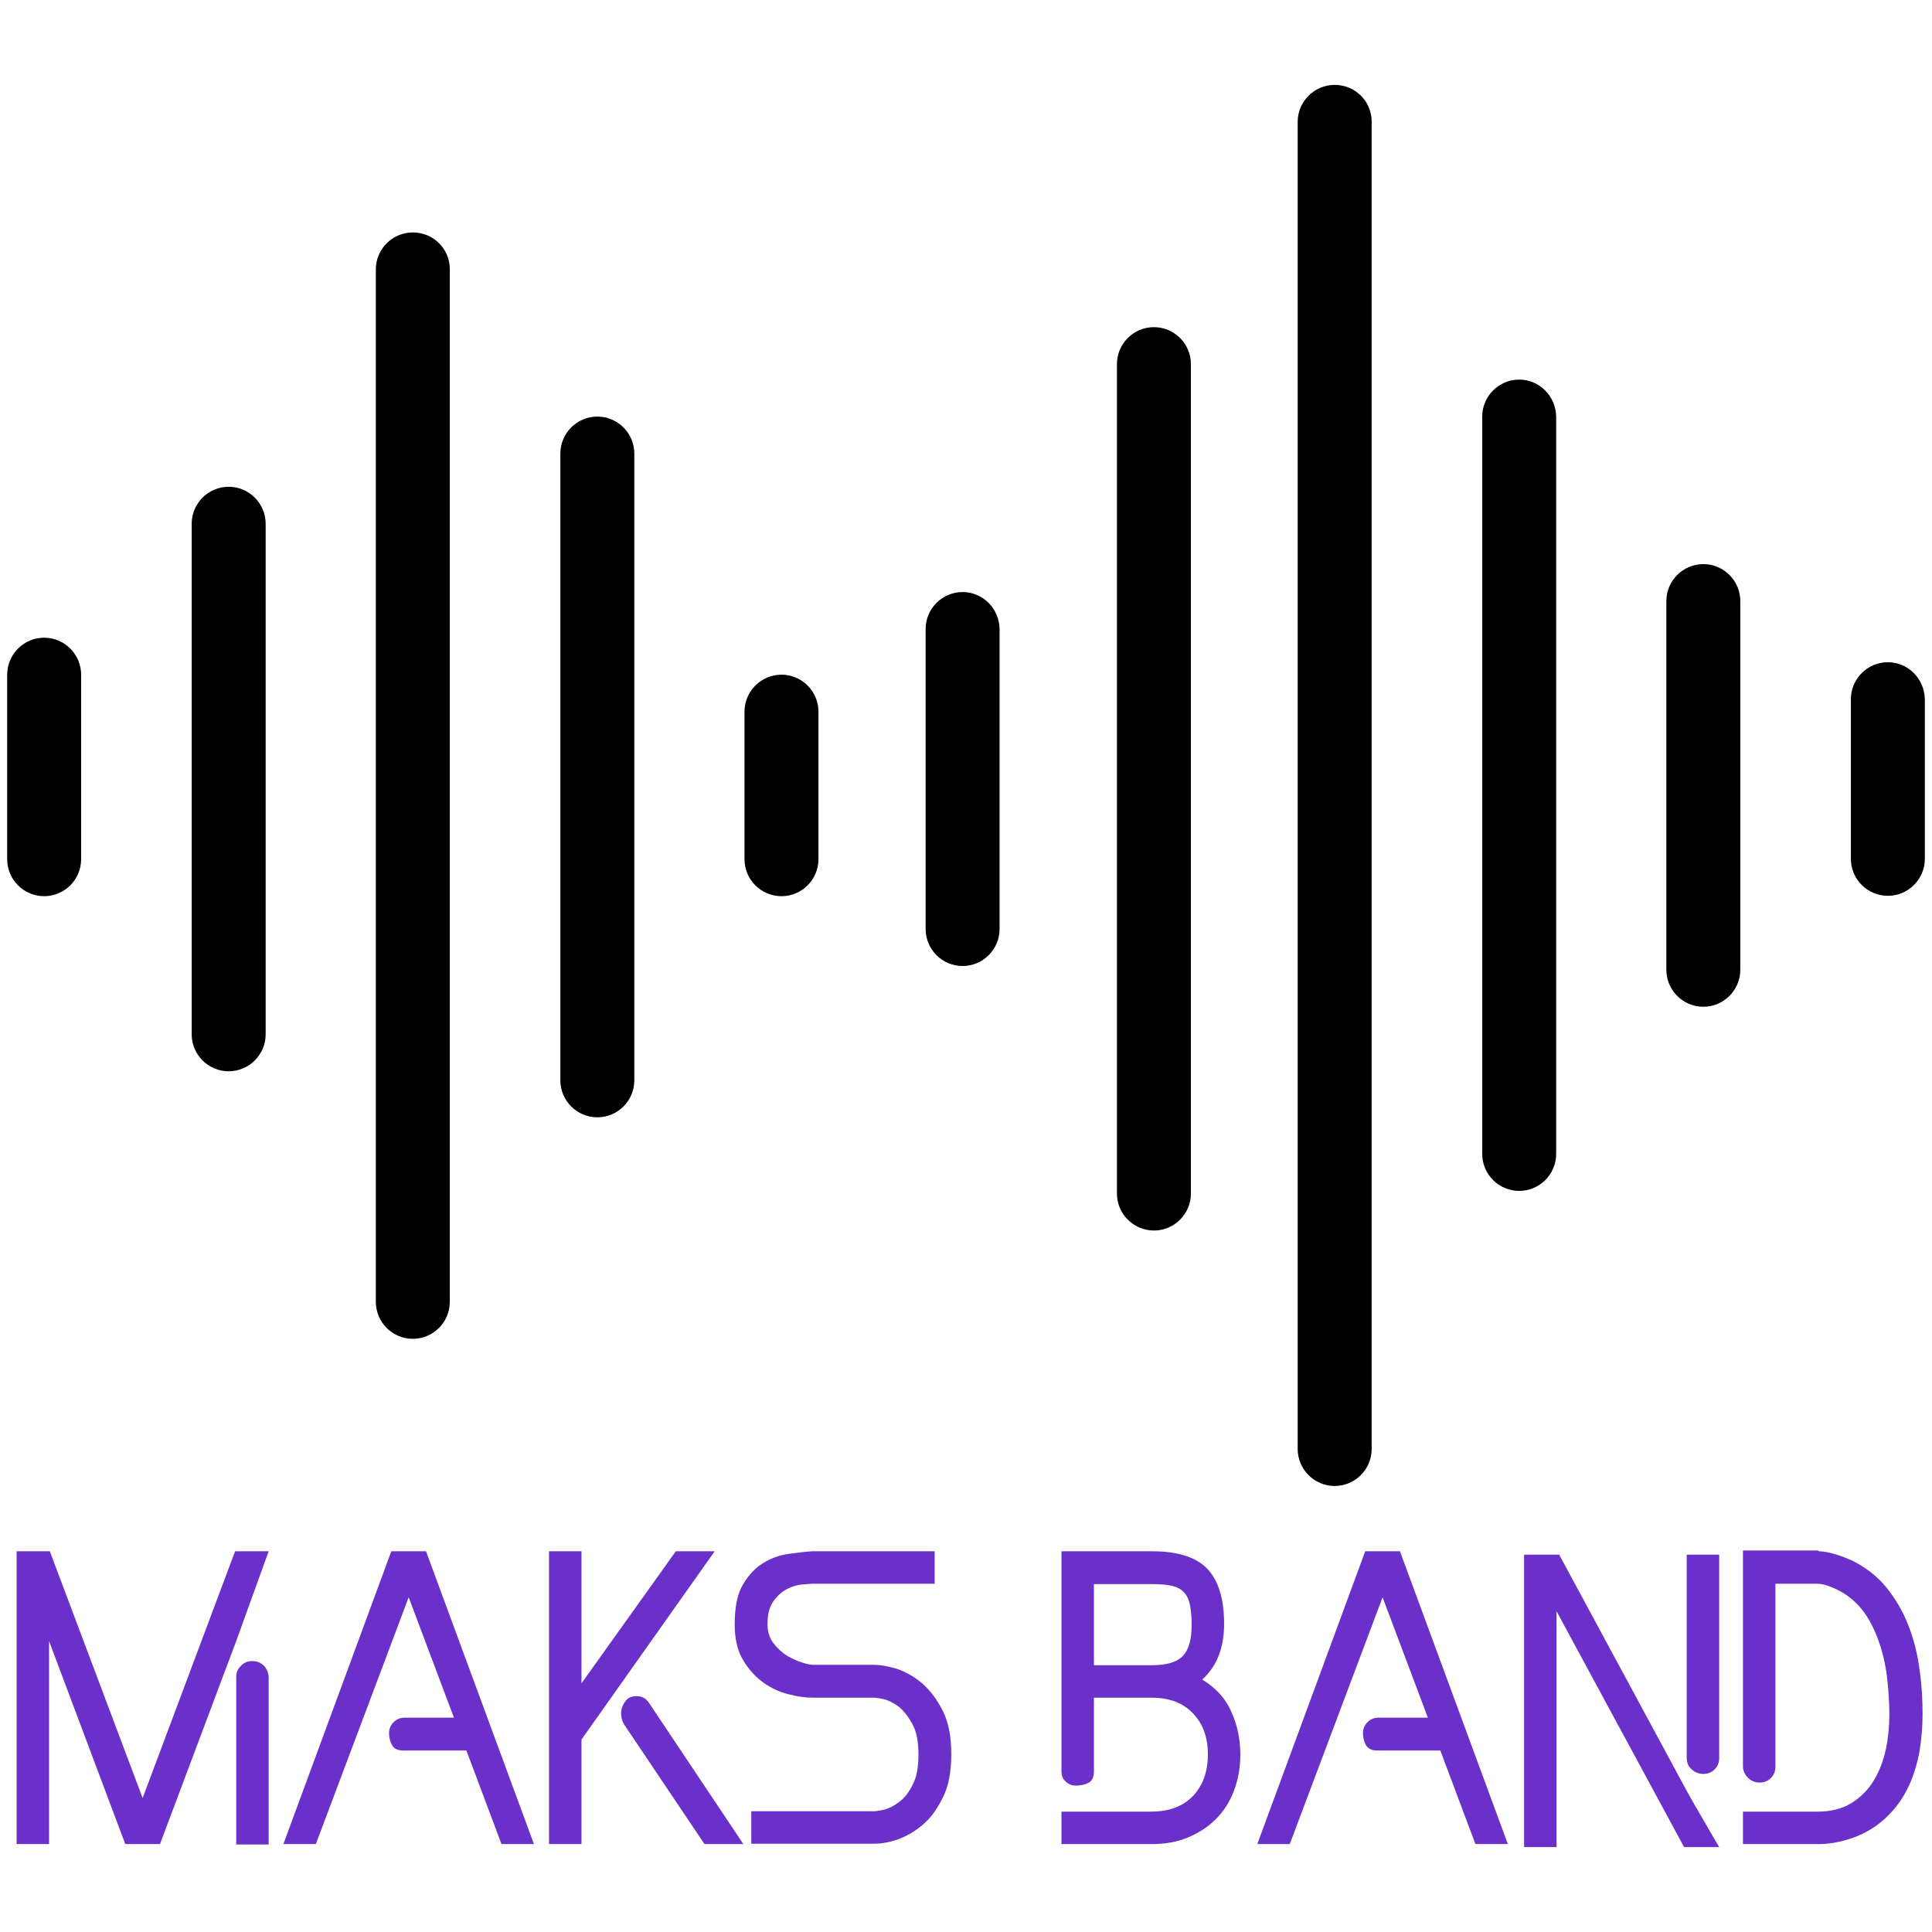
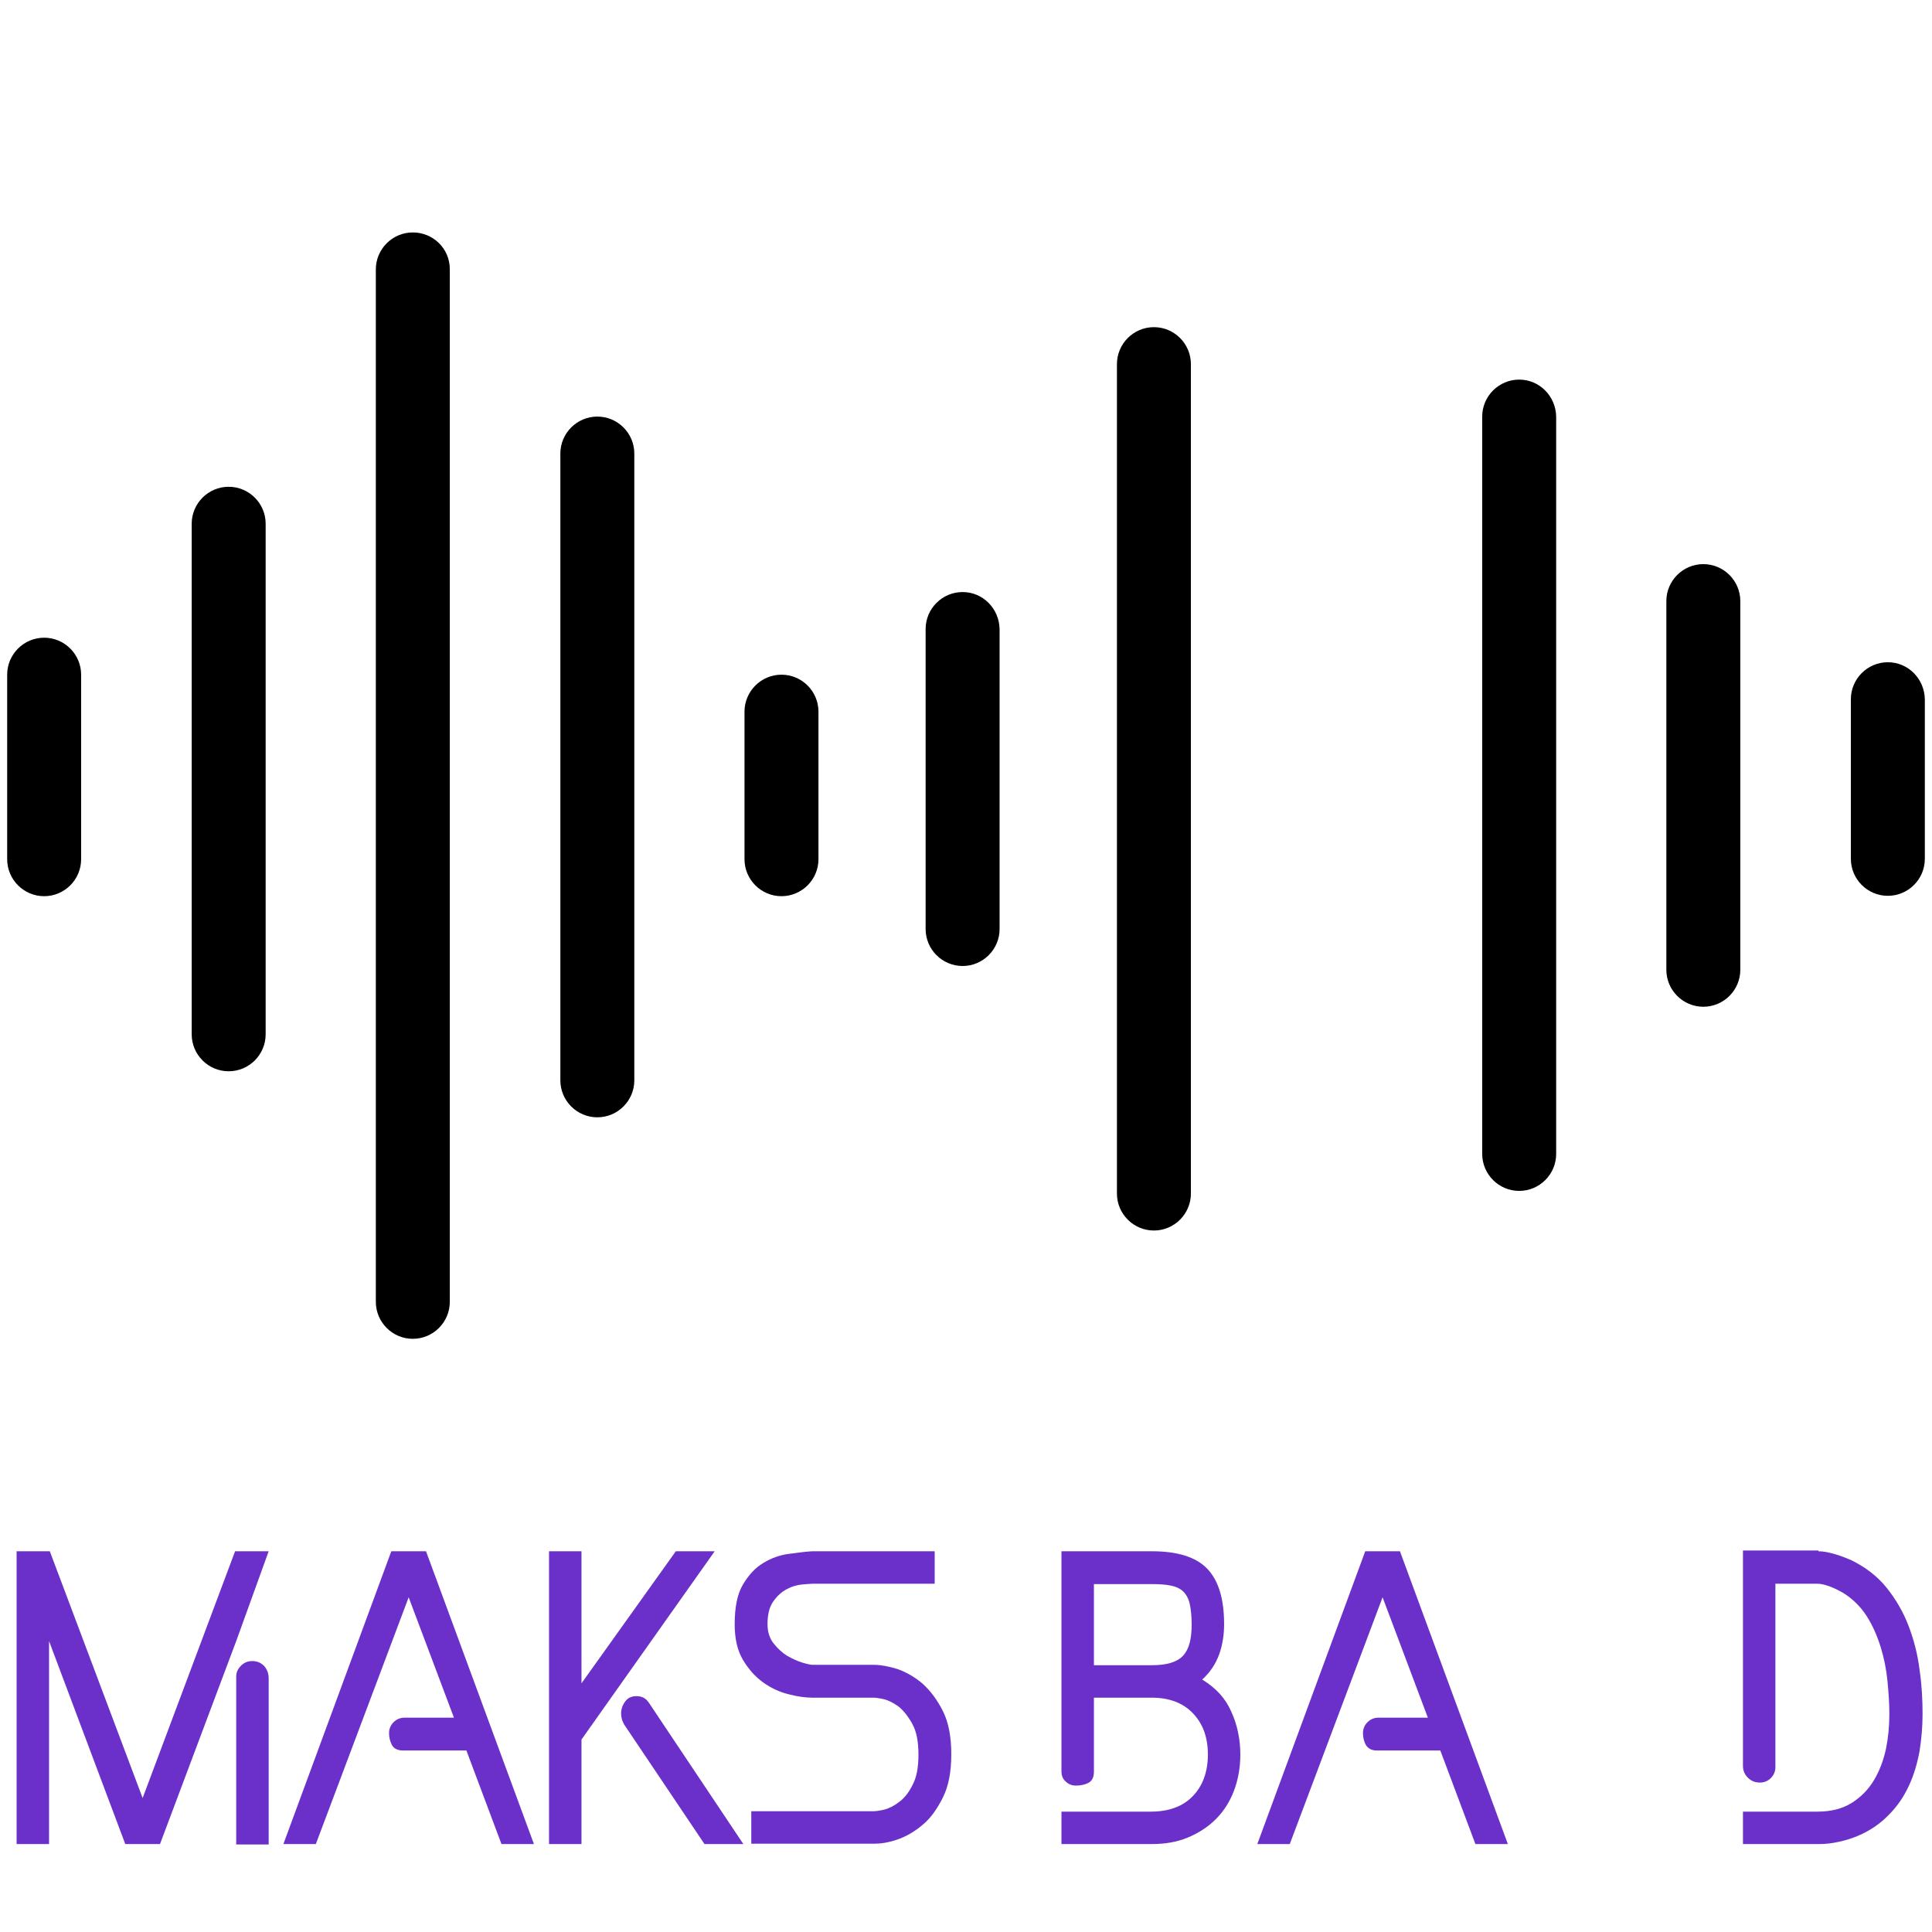
<svg xmlns="http://www.w3.org/2000/svg" version="1.1" id="Слой_1" x="0px" y="0px" viewBox="0 0 512 512" style="enable-background:new 0 0 512 512;" xml:space="preserve">
  <style type="text/css">
	.st0{fill:#6B30C9;}
</style>
  <g>
    <path d="M11.7,169c-5.4,0-9.8,4.4-9.8,9.8v48.9c0,5.4,4.4,9.8,9.8,9.8c5.4,0,9.8-4.4,9.8-9.8v-48.9C21.5,173.4,17.1,169,11.7,169z" />
-     <path d="M60.6,129c-5.4,0-9.8,4.4-9.8,9.8v135.3c0,5.4,4.4,9.8,9.8,9.8s9.8-4.4,9.8-9.8V138.8C70.4,133.4,66,129,60.6,129z" />
+     <path d="M60.6,129c-5.4,0-9.8,4.4-9.8,9.8v135.3c0,5.4,4.4,9.8,9.8,9.8s9.8-4.4,9.8-9.8V138.8C70.4,133.4,66,129,60.6,129" />
    <path d="M109.4,61.6c-5.4,0-9.8,4.4-9.8,9.8v273.6c0,5.4,4.4,9.8,9.8,9.8c5.4,0,9.8-4.4,9.8-9.8V71.3   C119.2,65.9,114.8,61.6,109.4,61.6z" />
    <path d="M158.3,110.4c-5.4,0-9.8,4.4-9.8,9.8v166.1c0,5.4,4.4,9.8,9.8,9.8s9.8-4.4,9.8-9.8V120.2   C168.1,114.8,163.7,110.4,158.3,110.4z" />
    <path d="M305.8,86.7c-5.4,0-9.8,4.4-9.8,9.8v219.8c0,5.4,4.4,9.8,9.8,9.8s9.8-4.4,9.8-9.8V96.5C315.6,91.1,311.2,86.7,305.8,86.7z" />
    <path d="M402.6,100.6c-5.4,0-9.8,4.4-9.8,9.8v195.4c0,5.4,4.4,9.8,9.8,9.8s9.8-4.4,9.8-9.8V110.4C412.3,105,408,100.6,402.6,100.6z   " />
    <path d="M451.4,149.5c-5.4,0-9.8,4.4-9.8,9.8V257c0,5.4,4.4,9.8,9.8,9.8c5.4,0,9.8-4.4,9.8-9.8v-97.7   C461.2,153.9,456.8,149.5,451.4,149.5z" />
-     <path d="M353.7,22.5c-5.4,0-9.8,4.4-9.8,9.8V384c0,5.4,4.4,9.8,9.8,9.8c5.4,0,9.8-4.4,9.8-9.8V32.2   C363.5,26.8,359.1,22.5,353.7,22.5z" />
    <path d="M207.1,178.8c-5.4,0-9.8,4.4-9.8,9.8v39.1c0,5.4,4.4,9.8,9.8,9.8c5.4,0,9.8-4.4,9.8-9.8v-39.1   C216.9,183.2,212.5,178.8,207.1,178.8z" />
    <path d="M500.3,175.5c-5.4,0-9.8,4.4-9.8,9.8v42.3c0,5.4,4.4,9.8,9.8,9.8c5.4,0,9.8-4.4,9.8-9.8v-42.3   C510,179.9,505.7,175.5,500.3,175.5z" />
    <path d="M255.1,156.9c-5.4,0-9.8,4.4-9.8,9.8v79.5c0,5.4,4.4,9.8,9.8,9.8c5.4,0,9.8-4.4,9.8-9.8v-79.5   C264.8,161.3,260.5,156.9,255.1,156.9z" />
    <g>
      <path class="st0" d="M71.2,411.1l-8.6,23.8l-20.2,53.8h-9.2l-20.2-53.8v53.8H4.4v-77.6h8.8l24.6,65.4l24.5-65.4H71.2z M71.2,444.8    v44h-8.6v-44.5c0-1.1,0.4-2,1.3-2.9c0.8-0.8,1.8-1.2,2.9-1.2c1.3,0,2.3,0.4,3.2,1.3C70.8,442.4,71.2,443.5,71.2,444.8z" />
      <path class="st0" d="M83.7,488.7h-8.6l28.6-77.6h9.2l28.6,77.6h-8.6l-9.3-24.8h-16.8c-1.4,0-2.4-0.5-2.9-1.4    c-0.5-0.9-0.8-2-0.8-3.2c0-1.1,0.4-2.1,1.2-2.9c0.8-0.8,1.8-1.2,2.9-1.2h13.1l-12-31.9L83.7,488.7z" />
      <path class="st0" d="M154.1,411.1v35l25-35h10.3L154.1,461v27.7h-8.6v-77.6H154.1z M197,488.7h-10.3L165.4,457    c-0.5-0.9-0.8-1.8-0.8-2.9c0-1.2,0.4-2.3,1.1-3.2c0.7-1,1.7-1.4,3-1.4c1.5,0,2.5,0.6,3.3,1.8L197,488.7z" />
      <path class="st0" d="M247.7,411.1v8.6h-32.3c-0.5,0-1.5,0.1-2.8,0.2c-1.3,0.1-2.7,0.5-4,1.2c-1.4,0.7-2.6,1.8-3.6,3.2    c-1.1,1.5-1.6,3.5-1.6,6.1c0,2,0.5,3.7,1.6,5.1c1.1,1.4,2.3,2.5,3.6,3.3c1.4,0.8,2.7,1.4,4,1.8c1.3,0.4,2.3,0.6,2.8,0.6h16.3    c1.7,0,3.8,0.4,6.1,1.1c2.3,0.8,4.6,2.1,6.7,3.9c2.1,1.9,3.9,4.3,5.4,7.3c1.5,3,2.2,6.8,2.2,11.4c0,4.6-0.7,8.4-2.2,11.4    c-1.5,3-3.2,5.5-5.4,7.3c-2.1,1.8-4.4,3.1-6.7,3.9c-2.3,0.8-4.4,1.1-6.1,1.1h-0.1h-32.5v-8.6h32.3c0.5,0,1.5-0.1,2.8-0.4    c1.3-0.3,2.7-1,4-2c1.4-1,2.6-2.5,3.6-4.5c1.1-2,1.6-4.7,1.6-8.1c0-3.4-0.5-6.1-1.6-8.1c-1.1-2-2.3-3.5-3.6-4.6    c-1.4-1-2.7-1.7-4-2c-1.3-0.3-2.3-0.4-2.8-0.4h-16.2c-1.8,0-3.9-0.3-6.2-0.9c-2.4-0.6-4.6-1.6-6.7-3.1c-2.1-1.5-3.9-3.5-5.4-6    c-1.5-2.5-2.2-5.7-2.2-9.4c0-4.6,0.7-8.1,2.2-10.6c1.5-2.5,3.2-4.4,5.4-5.7c2.1-1.3,4.4-2.1,6.7-2.4c2.3-0.3,4.4-0.6,6.2-0.7h0.1    H247.7z" />
      <path class="st0" d="M305.2,449.9h-15.3v19.6c0,1.5-0.5,2.5-1.5,3c-1,0.5-2.1,0.7-3.3,0.7c-1.1,0-2-0.4-2.7-1.1    c-0.8-0.7-1.1-1.6-1.1-2.7v-58.3h23.9c6.8,0,11.7,1.5,14.7,4.6c3,3.1,4.5,8,4.5,14.7c0,2.8-0.4,5.5-1.3,8s-2.4,4.8-4.5,6.7    c3.6,2.2,6.2,5,7.7,8.5c1.6,3.5,2.4,7.3,2.4,11.4c0,3.5-0.6,6.7-1.7,9.6c-1.1,2.9-2.7,5.4-4.8,7.5s-4.6,3.7-7.5,4.9    c-2.9,1.2-6.1,1.7-9.6,1.7h-23.8v-8.6H305c4.8,0,8.5-1.4,11.1-4.1c2.6-2.7,4-6.4,4-11c0-4.6-1.3-8.2-4-11    C313.5,451.3,309.9,449.9,305.2,449.9z M305.2,441.3c4,0,6.7-0.8,8.3-2.5c1.6-1.7,2.3-4.4,2.3-8.3c0-2.2-0.2-4-0.5-5.4    c-0.3-1.4-0.9-2.5-1.7-3.3c-0.8-0.8-1.9-1.3-3.3-1.6c-1.4-0.3-3.2-0.4-5.4-0.4h-15v21.5H305.2z" />
      <path class="st0" d="M341.8,488.7h-8.6l28.6-77.6h9.2l28.6,77.6h-8.6l-9.3-24.8h-16.8c-1.4,0-2.3-0.5-2.9-1.4    c-0.5-0.9-0.8-2-0.8-3.2c0-1.1,0.4-2.1,1.2-2.9c0.8-0.8,1.8-1.2,2.9-1.2h13.1l-12-31.9L341.8,488.7z" />
-       <path class="st0" d="M455.6,489.5h-9.3L412.5,427v62.5h-8.6V412h9.3l33.8,62.6c1.4,2.5,2.8,5,4.3,7.5    C452.7,484.6,454.2,487.1,455.6,489.5z M455.6,412v53.9c0,1.2-0.4,2.2-1.2,3c-0.8,0.8-1.8,1.2-3,1.2s-2.2-0.4-3.1-1.2    c-0.9-0.8-1.3-1.8-1.3-3V412H455.6z" />
      <path class="st0" d="M481.9,411.1c1.3,0,2.8,0.3,4.5,0.8c1.7,0.5,3.1,1.1,4.3,1.6c3.8,1.9,6.9,4.3,9.3,7.3c2.4,3,4.4,6.4,5.8,10.1    c1.4,3.7,2.4,7.5,2.9,11.6c0.6,4,0.8,8,0.8,11.8c0,3.3-0.3,6.6-0.8,9.8c-0.6,3.2-1.5,6.3-2.8,9.1c-1.3,2.8-3,5.4-5.3,7.7    c-2.2,2.3-4.9,4.2-8.2,5.6c-1.6,0.7-3.3,1.2-5.1,1.6c-1.8,0.4-3.5,0.6-5.3,0.6h-20.1v-8.6h19.8c3.6,0,6.6-0.8,9-2.3    c2.4-1.5,4.4-3.5,5.9-6s2.5-5.2,3.2-8.3c0.6-3,0.9-6.1,0.9-9.2c0-2.8-0.2-5.7-0.5-8.8c-0.3-3.1-0.9-6.1-1.8-9    c-0.9-2.9-2.1-5.7-3.7-8.2c-1.6-2.5-3.7-4.6-6.3-6.2c-0.9-0.5-2-1.1-3.3-1.6c-1.3-0.5-2.5-0.8-3.5-0.8h-11.1v48.6    c0,1.1-0.4,2.1-1.2,2.9c-0.8,0.8-1.8,1.2-2.9,1.2c-1.3,0-2.3-0.4-3.2-1.3c-0.9-0.9-1.3-1.9-1.3-3.2v-57H481.9z" />
    </g>
  </g>
</svg>